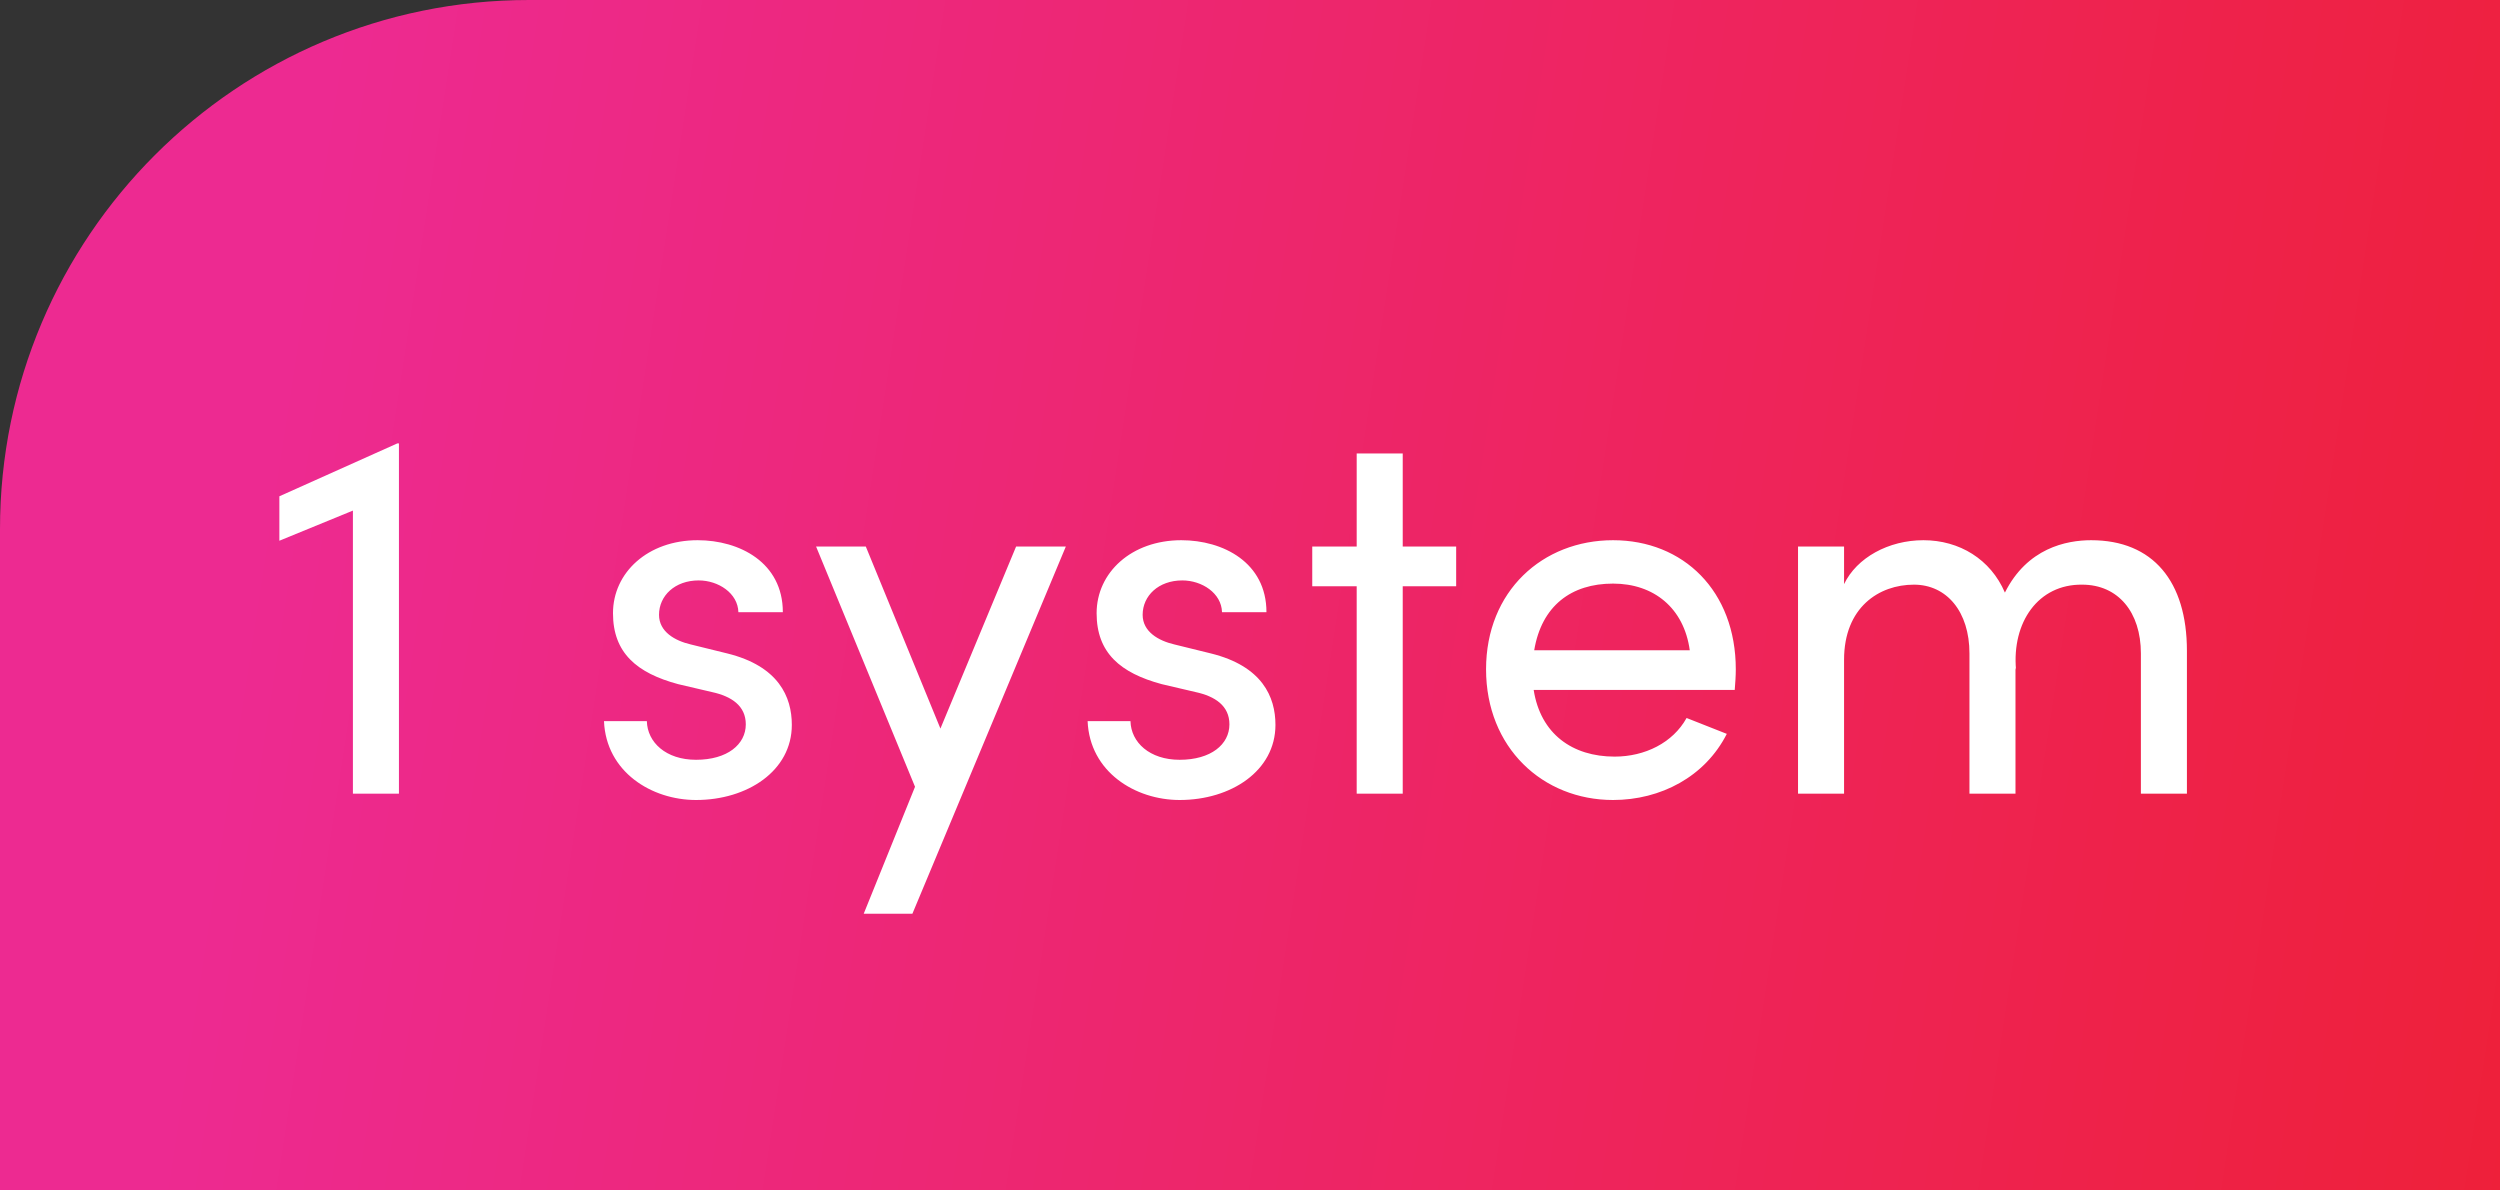
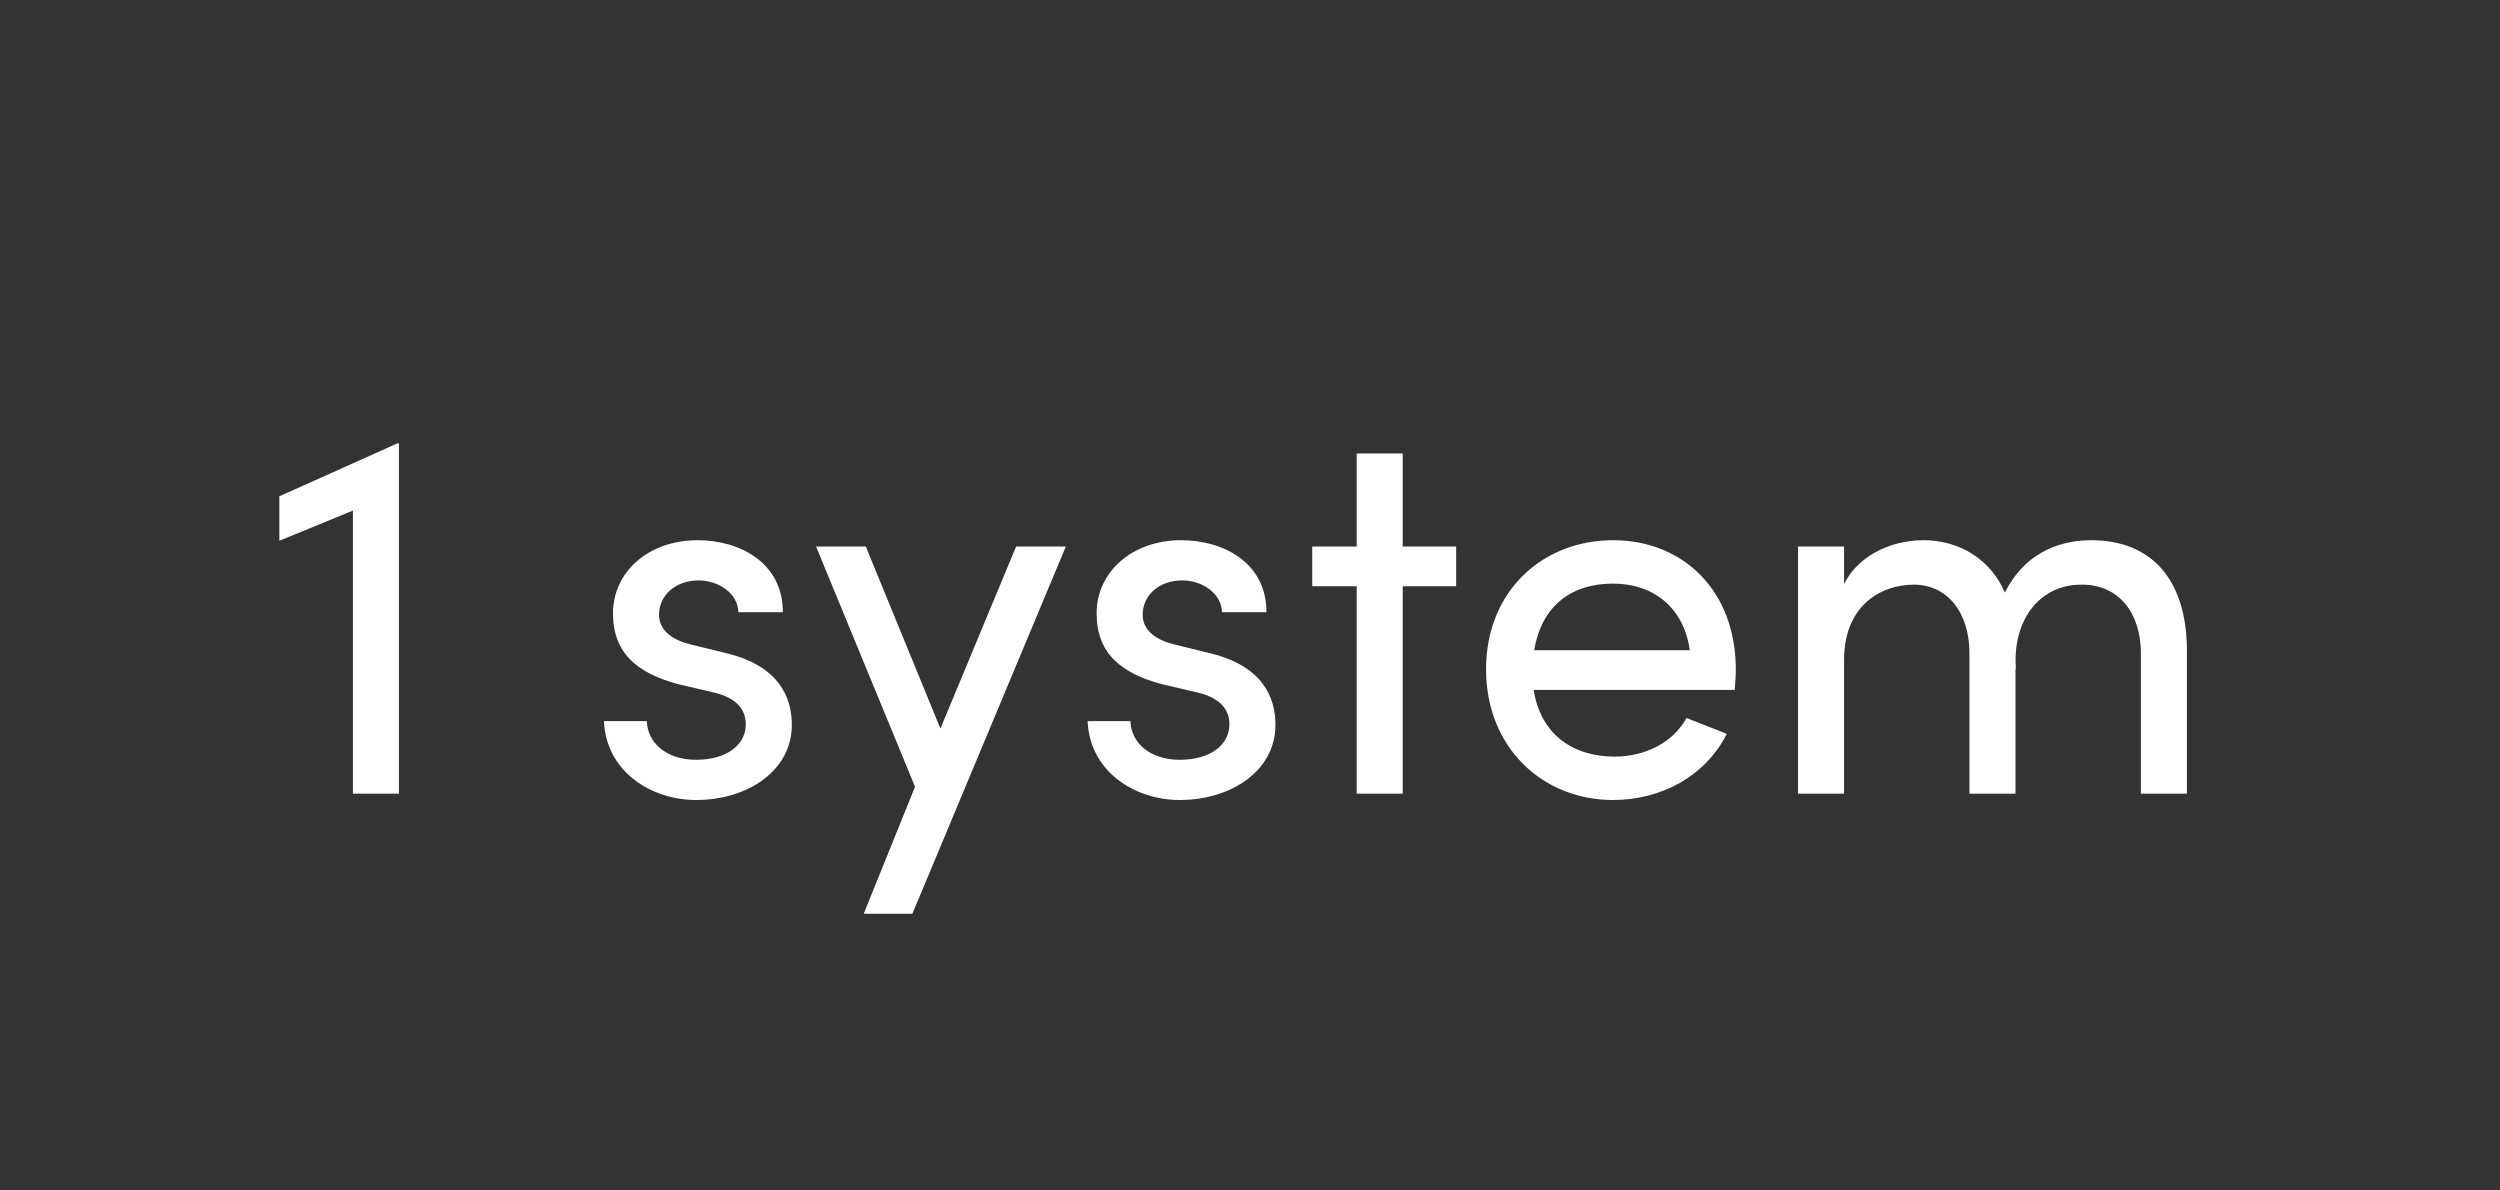
<svg xmlns="http://www.w3.org/2000/svg" width="189" height="90" viewBox="0 0 189 90" fill="none">
  <rect x="0" y="0" width="189" height="90" fill="#333333" stroke="none" />
-   <path d="M0 40C0 17.909 17.909 0 40 0H189V90H0V40Z" fill="url(#paint0_linear_2777_6841)" />
  <path d="M30.04 33.52H30.16V60H26.68V38.6L21.12 40.88V37.52L30.04 33.52ZM52.622 60.48C49.262 60.48 45.822 58.36 45.662 54.52H48.902C48.942 56.12 50.342 57.44 52.622 57.44C54.982 57.44 56.382 56.28 56.382 54.76C56.382 53.36 55.302 52.64 53.822 52.32L51.262 51.72C48.142 50.88 46.342 49.36 46.342 46.36C46.342 43.28 48.982 40.84 52.742 40.84C55.902 40.84 59.182 42.52 59.182 46.28H55.822C55.782 44.84 54.302 43.88 52.822 43.88C51.022 43.88 49.822 45.04 49.822 46.48C49.822 47.76 51.022 48.44 52.222 48.72L54.982 49.4C58.862 50.36 59.862 52.68 59.862 54.8C59.862 58.28 56.502 60.48 52.622 60.48ZM76.816 41.32H80.576L68.976 69.08H65.296L69.176 59.48L61.696 41.32H65.456L71.096 55.08L76.816 41.32ZM89.184 60.48C85.824 60.48 82.384 58.36 82.224 54.52H85.464C85.504 56.12 86.904 57.44 89.184 57.44C91.544 57.44 92.944 56.28 92.944 54.76C92.944 53.36 91.864 52.64 90.384 52.32L87.824 51.72C84.704 50.88 82.904 49.36 82.904 46.36C82.904 43.28 85.544 40.84 89.304 40.84C92.464 40.84 95.744 42.52 95.744 46.28H92.384C92.344 44.84 90.864 43.88 89.384 43.88C87.584 43.88 86.384 45.04 86.384 46.48C86.384 47.76 87.584 48.44 88.784 48.72L91.544 49.4C95.424 50.36 96.424 52.68 96.424 54.8C96.424 58.28 93.064 60.48 89.184 60.48ZM110.086 41.32V44.32H106.046V60H102.566V44.32H99.206V41.32H102.566V34.28H106.046V41.32H110.086ZM131.226 50.6C131.226 51.12 131.186 51.64 131.146 52.16H115.946C116.466 55.48 118.866 57.2 122.066 57.2C124.346 57.2 126.466 56.16 127.506 54.28L130.546 55.48C128.906 58.72 125.546 60.48 121.946 60.48C116.626 60.48 112.346 56.52 112.346 50.6C112.346 44.68 116.626 40.84 121.946 40.84C127.266 40.84 131.226 44.68 131.226 50.6ZM115.986 49.16H127.746C127.306 45.96 125.026 44.12 121.946 44.12C118.786 44.12 116.546 45.8 115.986 49.16ZM158.091 40.84C162.771 40.84 165.331 43.96 165.331 49.2V60H161.851V49.4C161.851 46.28 160.131 44.2 157.411 44.2C154.091 44.16 152.091 47.04 152.411 50.64L152.371 50.48V60H148.891V49.4C148.891 46.24 147.171 44.2 144.691 44.2C142.051 44.2 139.411 45.92 139.411 49.88V60H135.931V41.32H139.411V44.16C140.371 42.16 142.771 40.84 145.411 40.84C148.131 40.84 150.491 42.28 151.571 44.8C153.251 41.44 156.211 40.84 158.091 40.84Z" fill="white" />
  <defs>
    <linearGradient id="paint0_linear_2777_6841" x1="24.588" y1="6.04" x2="204.15" y2="33.629" gradientUnits="userSpaceOnUse">
      <stop stop-color="#ED2A91" />
      <stop offset="1" stop-color="#EE2037" />
    </linearGradient>
  </defs>
</svg>